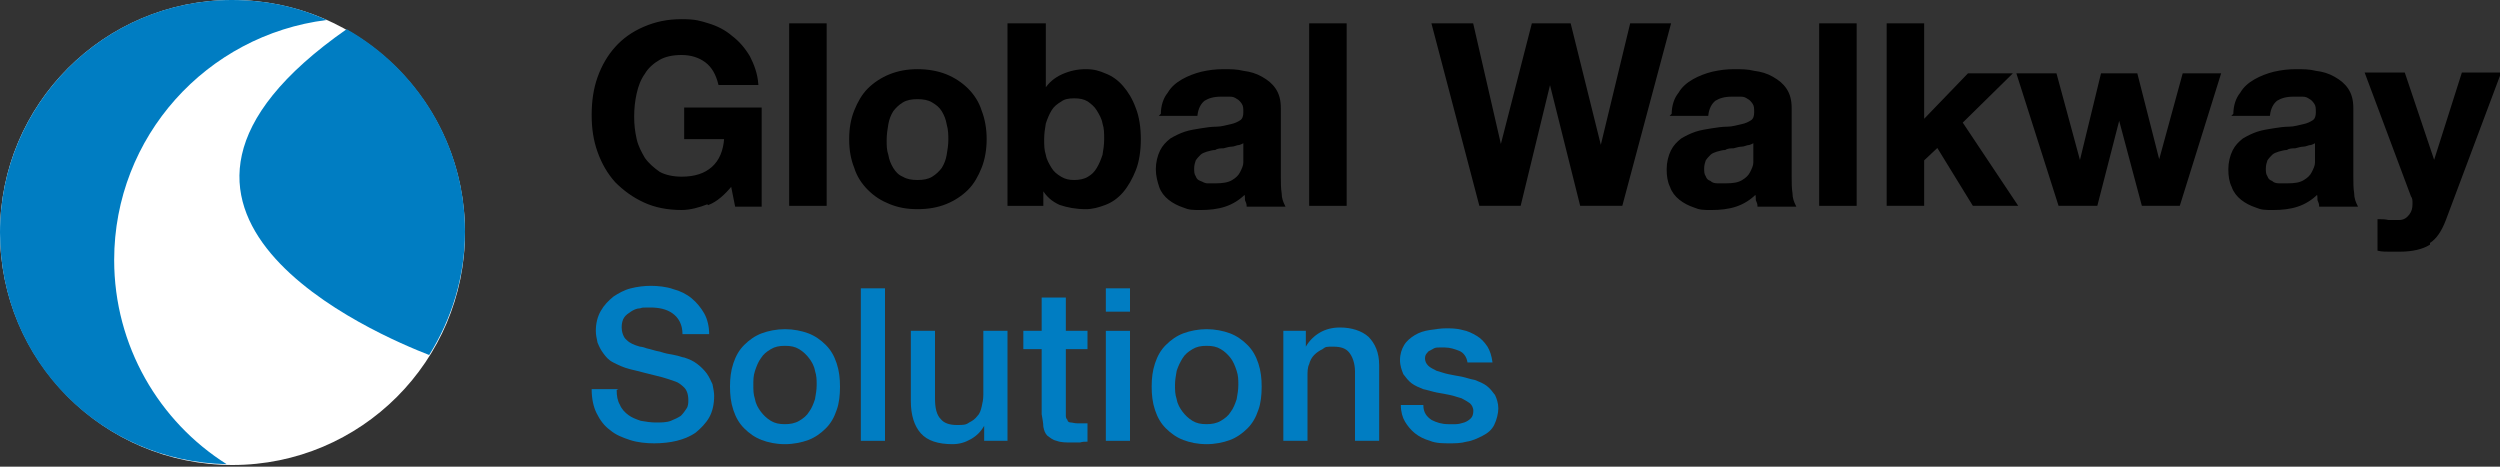
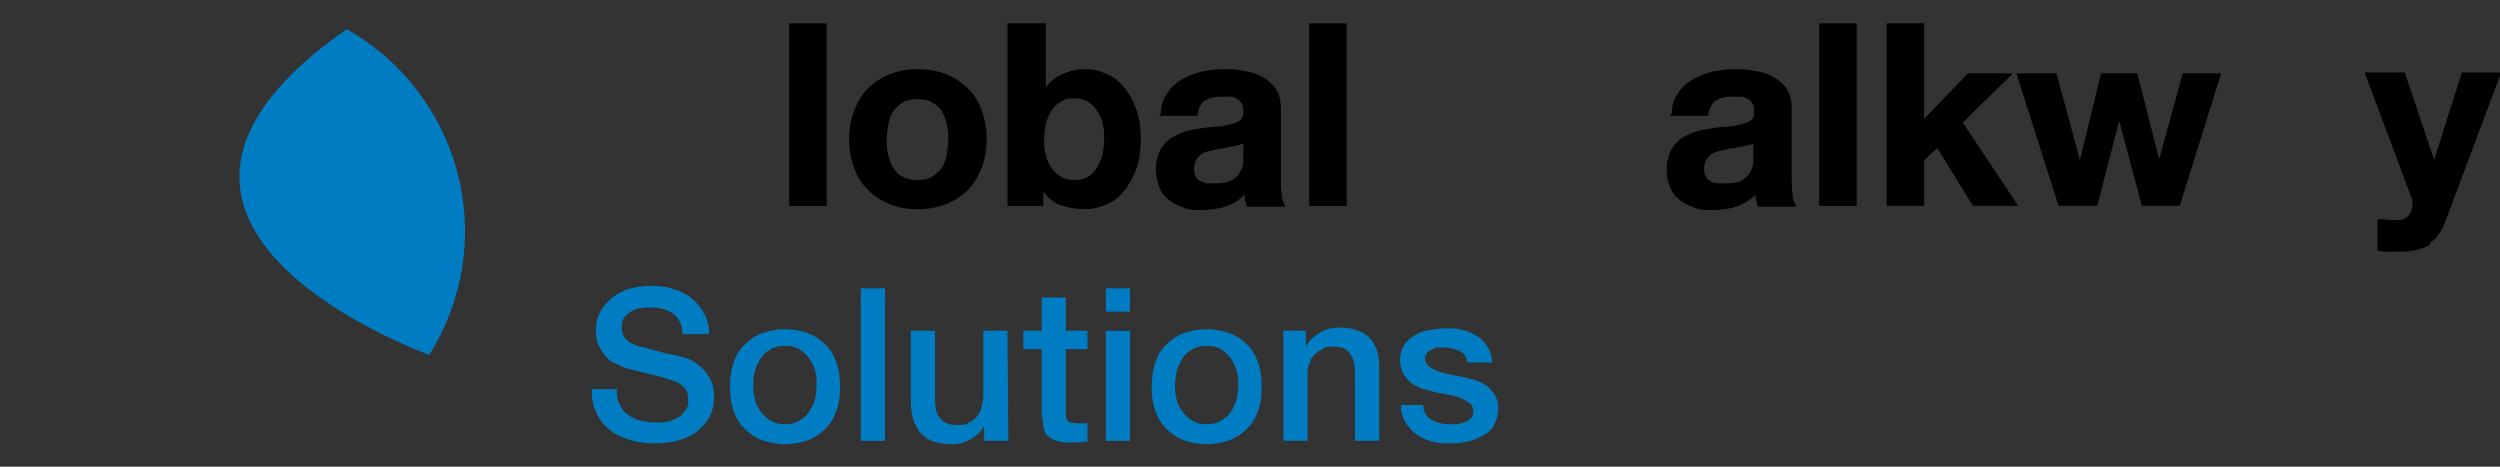
<svg xmlns="http://www.w3.org/2000/svg" version="1.1" viewBox="0 0 300 56">
  <rect x="0" y="0" width="300" height="56" fill="#333333" stroke="none" />
  <defs>
    <style>
      .cls-1 {
        stroke: #000;
        stroke-miterlimit: 10;
        stroke-width: .2px;
      }

      .cls-2 {
        fill: #fff;
      }

      .cls-3 {
        fill: #007dc2;
      }
    </style>
  </defs>
  <g>
    <g id="Layer_1">
-       <circle class="cls-2" cx="27.9" cy="27.9" r="27.9" />
-       <path class="cls-3" d="M13.7,31.2c0-14.8,11.1-27,25.5-28.8-3.5-1.6-7.3-2.4-11.4-2.4C12.5,0,0,12.5,0,27.9s12.1,27.5,27.2,27.8c-8.1-5.1-13.5-14.2-13.5-24.5Z" />
      <path class="cls-3" d="M51.5,42.6c2.7-4.3,4.3-9.4,4.3-14.8,0-10.4-5.7-19.5-14.2-24.3-31.5,22,4,36.8,9.9,39.1Z" />
      <g>
-         <path class="cls-1" d="M84.9,24.4c-1,.4-2.1.7-3.1.7-1.7,0-3.2-.3-4.5-.9-1.3-.6-2.4-1.4-3.4-2.4-.9-1-1.6-2.2-2.1-3.6s-.7-2.8-.7-4.4.2-3.1.7-4.5c.5-1.4,1.2-2.6,2.1-3.6s2-1.8,3.4-2.4,2.8-.9,4.5-.9,2.2.2,3.2.5c1,.3,2,.8,2.8,1.5.8.6,1.5,1.4,2.1,2.4.5,1,.9,2,1,3.3h-4.6c-.3-1.2-.8-2.1-1.6-2.7-.8-.6-1.8-.9-2.9-.9s-2,.2-2.7.6c-.7.4-1.4,1-1.8,1.7-.5.7-.8,1.5-1,2.4-.2.9-.3,1.8-.3,2.8s.1,1.8.3,2.7c.2.9.6,1.6,1,2.3.5.7,1.1,1.2,1.8,1.7.7.4,1.7.6,2.7.6,1.6,0,2.8-.4,3.7-1.2.9-.8,1.4-2,1.5-3.5h-4.8v-3.6h9.1v11.7h-3l-.5-2.5c-.9,1.1-1.8,1.9-2.8,2.3Z" />
        <path class="cls-1" d="M99.1,2.9v21.7h-4.3V2.9h4.3Z" />
        <path class="cls-1" d="M102.6,13.3c.4-1,.9-1.9,1.6-2.6.7-.7,1.6-1.3,2.6-1.7,1-.4,2.1-.6,3.3-.6s2.4.2,3.4.6,1.9,1,2.6,1.7c.7.7,1.3,1.6,1.6,2.6.4,1,.6,2.2.6,3.4s-.2,2.4-.6,3.4c-.4,1-.9,1.9-1.6,2.6-.7.7-1.6,1.3-2.6,1.7s-2.1.6-3.4.6-2.3-.2-3.3-.6c-1-.4-1.8-.9-2.6-1.7-.7-.7-1.3-1.6-1.6-2.6-.4-1-.6-2.1-.6-3.4s.2-2.4.6-3.4ZM106.5,18.6c.1.6.3,1.1.6,1.6.3.5.7.9,1.2,1.1.5.3,1.1.4,1.8.4s1.3-.1,1.8-.4c.5-.3.9-.7,1.2-1.1.3-.5.5-1,.6-1.6.1-.6.2-1.2.2-1.8s0-1.2-.2-1.9c-.1-.6-.3-1.1-.6-1.6-.3-.5-.7-.8-1.2-1.1-.5-.3-1.1-.4-1.8-.4s-1.3.1-1.8.4c-.5.3-.9.7-1.2,1.1-.3.5-.5,1-.6,1.6-.1.6-.2,1.2-.2,1.9s0,1.2.2,1.8Z" />
        <path class="cls-1" d="M125.4,2.9v7.9h0c.5-.8,1.2-1.4,2.1-1.8.9-.4,1.8-.6,2.8-.6s1.6.2,2.3.5c.8.3,1.5.8,2.1,1.5s1.1,1.5,1.5,2.6c.4,1,.6,2.3.6,3.7s-.2,2.7-.6,3.7c-.4,1-.9,1.9-1.5,2.6s-1.3,1.2-2.1,1.5c-.8.3-1.5.5-2.3.5-1.2,0-2.2-.2-3.1-.5-.9-.4-1.6-1-2.1-1.9h0v2h-4.1V2.9h4.3ZM132.4,14.8c-.1-.6-.4-1.1-.7-1.6-.3-.5-.7-.8-1.1-1.1-.5-.3-1-.4-1.7-.4s-1.2.1-1.6.4c-.5.3-.9.6-1.2,1.1-.3.5-.5,1-.7,1.6-.1.6-.2,1.2-.2,1.9s0,1.3.2,1.9c.1.6.4,1.1.7,1.6.3.5.7.8,1.2,1.1.5.3,1,.4,1.6.4s1.2-.1,1.7-.4c.5-.3.8-.6,1.1-1.1.3-.5.5-1,.7-1.6.1-.6.2-1.2.2-1.9s0-1.3-.2-1.9Z" />
        <path class="cls-1" d="M139.4,13.7c0-1,.3-1.9.8-2.5.4-.7,1-1.2,1.7-1.6.7-.4,1.5-.7,2.3-.9.9-.2,1.7-.3,2.6-.3s1.6,0,2.4.2c.8.1,1.5.3,2.2.7s1.2.8,1.6,1.4.6,1.3.6,2.3v8.2c0,.7,0,1.4.1,2,0,.6.2,1.1.4,1.5h-4.4c0-.2-.1-.5-.2-.7,0-.3,0-.5-.1-.8-.7.7-1.5,1.2-2.4,1.5s-1.9.4-2.9.4-1.4,0-2.1-.3c-.6-.2-1.2-.5-1.7-.9-.5-.4-.9-.9-1.1-1.5s-.4-1.3-.4-2.1.2-1.6.5-2.2c.3-.6.7-1,1.2-1.4.5-.3,1.1-.6,1.7-.8.6-.2,1.3-.3,1.9-.4.6-.1,1.3-.2,1.9-.2s1.2-.2,1.7-.3c.5-.1.9-.3,1.2-.5.3-.2.4-.6.4-1,0-.5,0-.8-.2-1.1-.2-.3-.4-.5-.6-.6-.3-.2-.5-.3-.9-.3-.3,0-.7,0-1.1,0-.9,0-1.5.2-2,.5-.5.4-.8,1-.9,1.8h-4.3ZM149.4,16.9c-.2.2-.4.3-.7.4-.3,0-.6.2-.9.2-.3,0-.6.1-1,.2-.3,0-.7,0-1,.2-.3,0-.6.1-1,.2-.3.1-.6.2-.8.4-.2.2-.4.4-.6.7-.1.3-.2.6-.2,1s0,.7.2,1c.1.3.3.5.6.6s.5.3.9.3c.3,0,.7,0,1,0,.8,0,1.5-.1,2-.4.5-.3.8-.6,1-1,.2-.4.4-.8.4-1.2s0-.7,0-1v-1.6Z" />
        <path class="cls-1" d="M161.5,2.9v21.7h-4.3V2.9h4.3Z" />
-         <path class="cls-1" d="M189.7,24.6l-3.7-14.8h0l-3.6,14.8h-4.8l-5.7-21.7h4.8l3.4,14.8h0l3.8-14.8h4.5l3.7,14.9h0l3.6-14.9h4.7l-5.8,21.7h-4.7Z" />
        <path class="cls-1" d="M200.7,13.7c0-1,.3-1.9.8-2.5.4-.7,1-1.2,1.7-1.6.7-.4,1.5-.7,2.3-.9.9-.2,1.7-.3,2.6-.3s1.6,0,2.4.2c.8.1,1.5.3,2.2.7s1.2.8,1.6,1.4.6,1.3.6,2.3v8.2c0,.7,0,1.4.1,2,0,.6.2,1.1.4,1.5h-4.4c0-.2-.1-.5-.2-.7,0-.3,0-.5-.1-.8-.7.7-1.5,1.2-2.4,1.5s-1.9.4-2.9.4-1.4,0-2.1-.3c-.6-.2-1.2-.5-1.7-.9-.5-.4-.9-.9-1.1-1.5-.3-.6-.4-1.3-.4-2.1s.2-1.6.5-2.2c.3-.6.7-1,1.2-1.4.5-.3,1.1-.6,1.7-.8.6-.2,1.3-.3,1.9-.4.6-.1,1.3-.2,1.9-.2s1.2-.2,1.7-.3c.5-.1.9-.3,1.2-.5.3-.2.4-.6.4-1,0-.5,0-.8-.2-1.1-.2-.3-.4-.5-.6-.6-.3-.2-.5-.3-.9-.3-.3,0-.7,0-1.1,0-.9,0-1.5.2-2,.5-.5.4-.8,1-.9,1.8h-4.3ZM210.6,16.9c-.2.2-.4.3-.7.4-.3,0-.6.2-.9.2-.3,0-.6.1-1,.2-.3,0-.7,0-1,.2-.3,0-.6.1-1,.2-.3.1-.6.2-.8.4-.2.2-.4.4-.6.7-.1.3-.2.6-.2,1s0,.7.2,1c.1.3.3.5.6.6.2.2.5.3.9.3.3,0,.7,0,1,0,.9,0,1.5-.1,2-.4.5-.3.8-.6,1-1,.2-.4.4-.8.4-1.2,0-.4,0-.7,0-1v-1.6Z" />
        <path class="cls-1" d="M222.7,2.9v21.7h-4.3V2.9h4.3Z" />
        <path class="cls-1" d="M230.8,2.9v11.6l5.4-5.6h5.1l-5.9,5.8,6.6,9.9h-5.2l-4.3-7-1.7,1.6v5.4h-4.3V2.9h4.3Z" />
        <path class="cls-1" d="M257.1,24.6l-2.8-10.5h0l-2.7,10.5h-4.5l-5-15.7h4.6l2.9,10.7h0l2.6-10.7h4.2l2.7,10.6h0l2.9-10.6h4.4l-4.9,15.7h-4.4Z" />
-         <path class="cls-1" d="M268.1,13.7c0-1,.3-1.9.8-2.5.4-.7,1-1.2,1.7-1.6.7-.4,1.5-.7,2.3-.9.9-.2,1.7-.3,2.6-.3s1.6,0,2.4.2c.8.1,1.5.3,2.2.7s1.2.8,1.6,1.4.6,1.3.6,2.3v8.2c0,.7,0,1.4.1,2,0,.6.2,1.1.4,1.5h-4.4c0-.2-.1-.5-.2-.7,0-.3,0-.5-.1-.8-.7.7-1.5,1.2-2.4,1.5s-1.9.4-2.9.4-1.4,0-2.1-.3c-.6-.2-1.2-.5-1.7-.9-.5-.4-.9-.9-1.1-1.5-.3-.6-.4-1.3-.4-2.1s.2-1.6.5-2.2c.3-.6.7-1,1.2-1.4.5-.3,1.1-.6,1.7-.8.6-.2,1.3-.3,1.9-.4.6-.1,1.3-.2,1.9-.2s1.2-.2,1.7-.3c.5-.1.9-.3,1.2-.5.3-.2.4-.6.4-1,0-.5,0-.8-.2-1.1-.2-.3-.4-.5-.6-.6-.3-.2-.5-.3-.9-.3-.3,0-.7,0-1.1,0-.9,0-1.5.2-2,.5-.5.4-.8,1-.9,1.8h-4.3ZM278,16.9c-.2.2-.4.3-.7.4-.3,0-.6.2-.9.2-.3,0-.6.1-1,.2-.3,0-.7,0-1,.2-.3,0-.6.1-1,.2-.3.1-.6.2-.8.4-.2.2-.4.4-.6.7-.1.3-.2.6-.2,1s0,.7.2,1c.1.3.3.5.6.6.2.2.5.3.9.3.3,0,.7,0,1,0,.9,0,1.5-.1,2-.4.5-.3.8-.6,1-1,.2-.4.4-.8.4-1.2,0-.4,0-.7,0-1v-1.6Z" />
        <path class="cls-1" d="M291.5,29.3c-.8.5-2,.8-3.5.8s-.9,0-1.3,0c-.4,0-.9,0-1.3-.1v-3.6c.4,0,.8,0,1.2.1.4,0,.8,0,1.3,0,.6,0,1-.3,1.3-.7.3-.4.4-.8.4-1.3s0-.7-.2-1l-5.5-14.7h4.6l3.6,10.7h0l3.4-10.7h4.5l-6.6,17.6c-.5,1.3-1.1,2.2-1.9,2.7Z" />
      </g>
      <g>
        <path class="cls-3" d="M74,46.8c0,.7.1,1.3.4,1.8.2.5.6.9,1,1.2.4.3.9.5,1.5.7.6.1,1.2.2,1.8.2s1.3,0,1.8-.2.9-.4,1.2-.6c.3-.3.5-.6.7-.9s.2-.7.2-1c0-.7-.2-1.2-.5-1.5-.3-.3-.7-.6-1-.7-.6-.2-1.4-.5-2.3-.7-.9-.2-1.9-.5-3.2-.8-.8-.2-1.4-.5-2-.8s-.9-.7-1.2-1.1c-.3-.4-.5-.8-.7-1.3-.1-.5-.2-.9-.2-1.4,0-.9.2-1.7.6-2.4.4-.7.9-1.2,1.5-1.7.6-.4,1.3-.8,2.1-1,.8-.2,1.6-.3,2.4-.3s1.9.1,2.7.4c.8.2,1.6.6,2.2,1.1.6.5,1.1,1.1,1.5,1.8.4.7.6,1.6.6,2.5h-3.2c0-1.2-.5-2-1.2-2.5s-1.6-.7-2.7-.7-.8,0-1.2.1c-.4,0-.8.2-1.1.4-.3.2-.6.4-.8.7s-.3.7-.3,1.2.2,1.2.6,1.5c.4.4.9.6,1.6.8,0,0,.3,0,.8.2.5.1,1,.3,1.6.4.6.2,1.1.3,1.7.4.6.1,1,.3,1.2.3.6.2,1.1.4,1.6.8.4.3.8.7,1.1,1.1.3.4.5.9.7,1.3.1.5.2,1,.2,1.4,0,1-.2,1.9-.6,2.6-.4.7-1,1.3-1.6,1.8-.7.5-1.5.8-2.3,1s-1.8.3-2.7.3-2-.1-2.9-.4c-.9-.3-1.7-.6-2.4-1.2-.7-.5-1.2-1.2-1.6-2-.4-.8-.6-1.8-.6-2.9h3.2Z" />
        <path class="cls-3" d="M94.2,53.3c-1.1,0-2-.2-2.8-.5-.8-.3-1.5-.8-2.1-1.4-.6-.6-1-1.3-1.3-2.2-.3-.9-.4-1.8-.4-2.8s.1-1.9.4-2.8c.3-.9.7-1.6,1.3-2.2.6-.6,1.3-1.1,2.1-1.4.8-.3,1.8-.5,2.8-.5s2,.2,2.8.5c.8.3,1.5.8,2.1,1.4.6.6,1,1.3,1.3,2.2.3.9.4,1.8.4,2.8s-.1,2-.4,2.8c-.3.9-.7,1.6-1.3,2.2-.6.6-1.3,1.1-2.1,1.4-.8.3-1.8.5-2.8.5ZM94.2,50.9c.6,0,1.2-.1,1.7-.4.5-.3.9-.6,1.2-1.1.3-.4.5-.9.7-1.5.1-.6.2-1.1.2-1.7s0-1.1-.2-1.7c-.1-.6-.4-1.1-.7-1.5-.3-.4-.7-.8-1.2-1.1-.5-.3-1-.4-1.7-.4s-1.2.1-1.7.4c-.5.3-.9.6-1.2,1.1-.3.4-.5.9-.7,1.5s-.2,1.1-.2,1.7,0,1.1.2,1.7c.1.6.4,1.1.7,1.5.3.4.7.8,1.2,1.1.5.3,1,.4,1.7.4Z" />
        <path class="cls-3" d="M103.3,34.6h2.9v18.3h-2.9v-18.3Z" />
-         <path class="cls-3" d="M121,52.9h-2.9v-1.8h0c-.4.7-.9,1.2-1.6,1.6s-1.4.6-2.2.6c-1.7,0-3-.4-3.8-1.3-.8-.9-1.2-2.2-1.2-3.9v-8.4h2.9v8.1c0,1.2.2,2,.7,2.5.4.5,1.1.7,1.9.7s1.1,0,1.5-.3c.4-.2.7-.4,1-.8.3-.3.4-.7.5-1.1s.2-.9.2-1.4v-7.7h2.9v13.2Z" />
+         <path class="cls-3" d="M121,52.9h-2.9v-1.8h0c-.4.7-.9,1.2-1.6,1.6s-1.4.6-2.2.6c-1.7,0-3-.4-3.8-1.3-.8-.9-1.2-2.2-1.2-3.9v-8.4h2.9v8.1c0,1.2.2,2,.7,2.5.4.5,1.1.7,1.9.7s1.1,0,1.5-.3c.4-.2.7-.4,1-.8.3-.3.4-.7.5-1.1s.2-.9.2-1.4v-7.7h2.9Z" />
        <path class="cls-3" d="M122.8,39.7h2.2v-4h2.9v4h2.6v2.2h-2.6v7.1c0,.3,0,.6,0,.8,0,.2,0,.4.2.6,0,.2.2.3.4.3.2,0,.4.1.8.1s.4,0,.6,0,.4,0,.6,0v2.2c-.3,0-.6,0-.9.1-.3,0-.6,0-.9,0-.8,0-1.4,0-1.9-.2-.5-.1-.8-.4-1.1-.6-.3-.3-.4-.6-.5-1.1,0-.4-.1-.9-.2-1.5v-7.8h-2.2v-2.2Z" />
        <path class="cls-3" d="M132.7,34.6h2.9v2.8h-2.9v-2.8ZM132.7,39.7h2.9v13.2h-2.9v-13.2Z" />
        <path class="cls-3" d="M144.8,53.3c-1.1,0-2-.2-2.8-.5-.8-.3-1.5-.8-2.1-1.4-.6-.6-1-1.3-1.3-2.2-.3-.9-.4-1.8-.4-2.8s.1-1.9.4-2.8c.3-.9.7-1.6,1.3-2.2.6-.6,1.3-1.1,2.1-1.4.8-.3,1.8-.5,2.8-.5s2,.2,2.8.5c.8.3,1.5.8,2.1,1.4.6.6,1,1.3,1.3,2.2.3.9.4,1.8.4,2.8s-.1,2-.4,2.8c-.3.9-.7,1.6-1.3,2.2-.6.6-1.3,1.1-2.1,1.4-.8.3-1.8.5-2.8.5ZM144.8,50.9c.6,0,1.2-.1,1.7-.4.5-.3.9-.6,1.2-1.1.3-.4.5-.9.7-1.5.1-.6.2-1.1.2-1.7s0-1.1-.2-1.7-.4-1.1-.7-1.5-.7-.8-1.2-1.1c-.5-.3-1-.4-1.7-.4s-1.2.1-1.7.4c-.5.3-.9.6-1.2,1.1s-.5.9-.7,1.5c-.1.6-.2,1.1-.2,1.7s0,1.1.2,1.7c.1.6.4,1.1.7,1.5.3.4.7.8,1.2,1.1.5.3,1,.4,1.7.4Z" />
        <path class="cls-3" d="M153.9,39.7h2.8v1.9h0c.4-.7,1-1.3,1.7-1.7.7-.4,1.5-.6,2.4-.6,1.4,0,2.6.4,3.4,1.1.8.8,1.3,1.9,1.3,3.4v9.1h-2.9v-8.3c0-1-.3-1.8-.7-2.3s-1-.7-1.9-.7-.9,0-1.3.3c-.4.2-.7.4-1,.7-.3.3-.5.7-.6,1.1-.2.4-.2.9-.2,1.4v7.8h-2.9v-13.2Z" />
        <path class="cls-3" d="M170.8,48.6c0,.9.4,1.4,1,1.8.6.3,1.2.5,2,.5s.6,0,.9,0c.3,0,.7-.1,1-.2s.6-.3.8-.5.3-.5.3-.9c0-.4-.2-.7-.4-.9-.3-.2-.6-.4-1-.6-.4-.1-.9-.3-1.4-.4-.5-.1-1-.2-1.6-.3-.5-.1-1.1-.3-1.6-.4-.5-.2-1-.4-1.4-.7-.4-.3-.7-.7-1-1.1-.2-.5-.4-1-.4-1.7s.2-1.3.5-1.8.8-.9,1.3-1.2,1.1-.5,1.8-.6c.7-.1,1.3-.2,1.9-.2s1.3,0,2,.2c.6.1,1.2.4,1.7.7.5.3.9.7,1.3,1.3.3.5.5,1.1.6,1.9h-3c-.1-.7-.5-1.2-1-1.4-.5-.2-1.1-.4-1.7-.4s-.4,0-.7,0c-.3,0-.5,0-.8.2s-.5.2-.6.4c-.2.2-.3.4-.3.7s.1.6.4.9c.2.2.6.4,1,.6.4.1.9.3,1.4.4.5.1,1,.2,1.6.3.5.1,1,.3,1.6.4.5.2,1,.4,1.4.7.4.3.7.7,1,1.1.2.4.4,1,.4,1.6s-.2,1.4-.5,2-.8,1-1.4,1.3-1.2.6-1.9.7c-.7.2-1.4.2-2.1.2s-1.6,0-2.3-.3c-.7-.2-1.3-.5-1.8-.9-.5-.4-.9-.9-1.2-1.4s-.5-1.2-.5-2h2.9Z" />
      </g>
    </g>
  </g>
</svg>